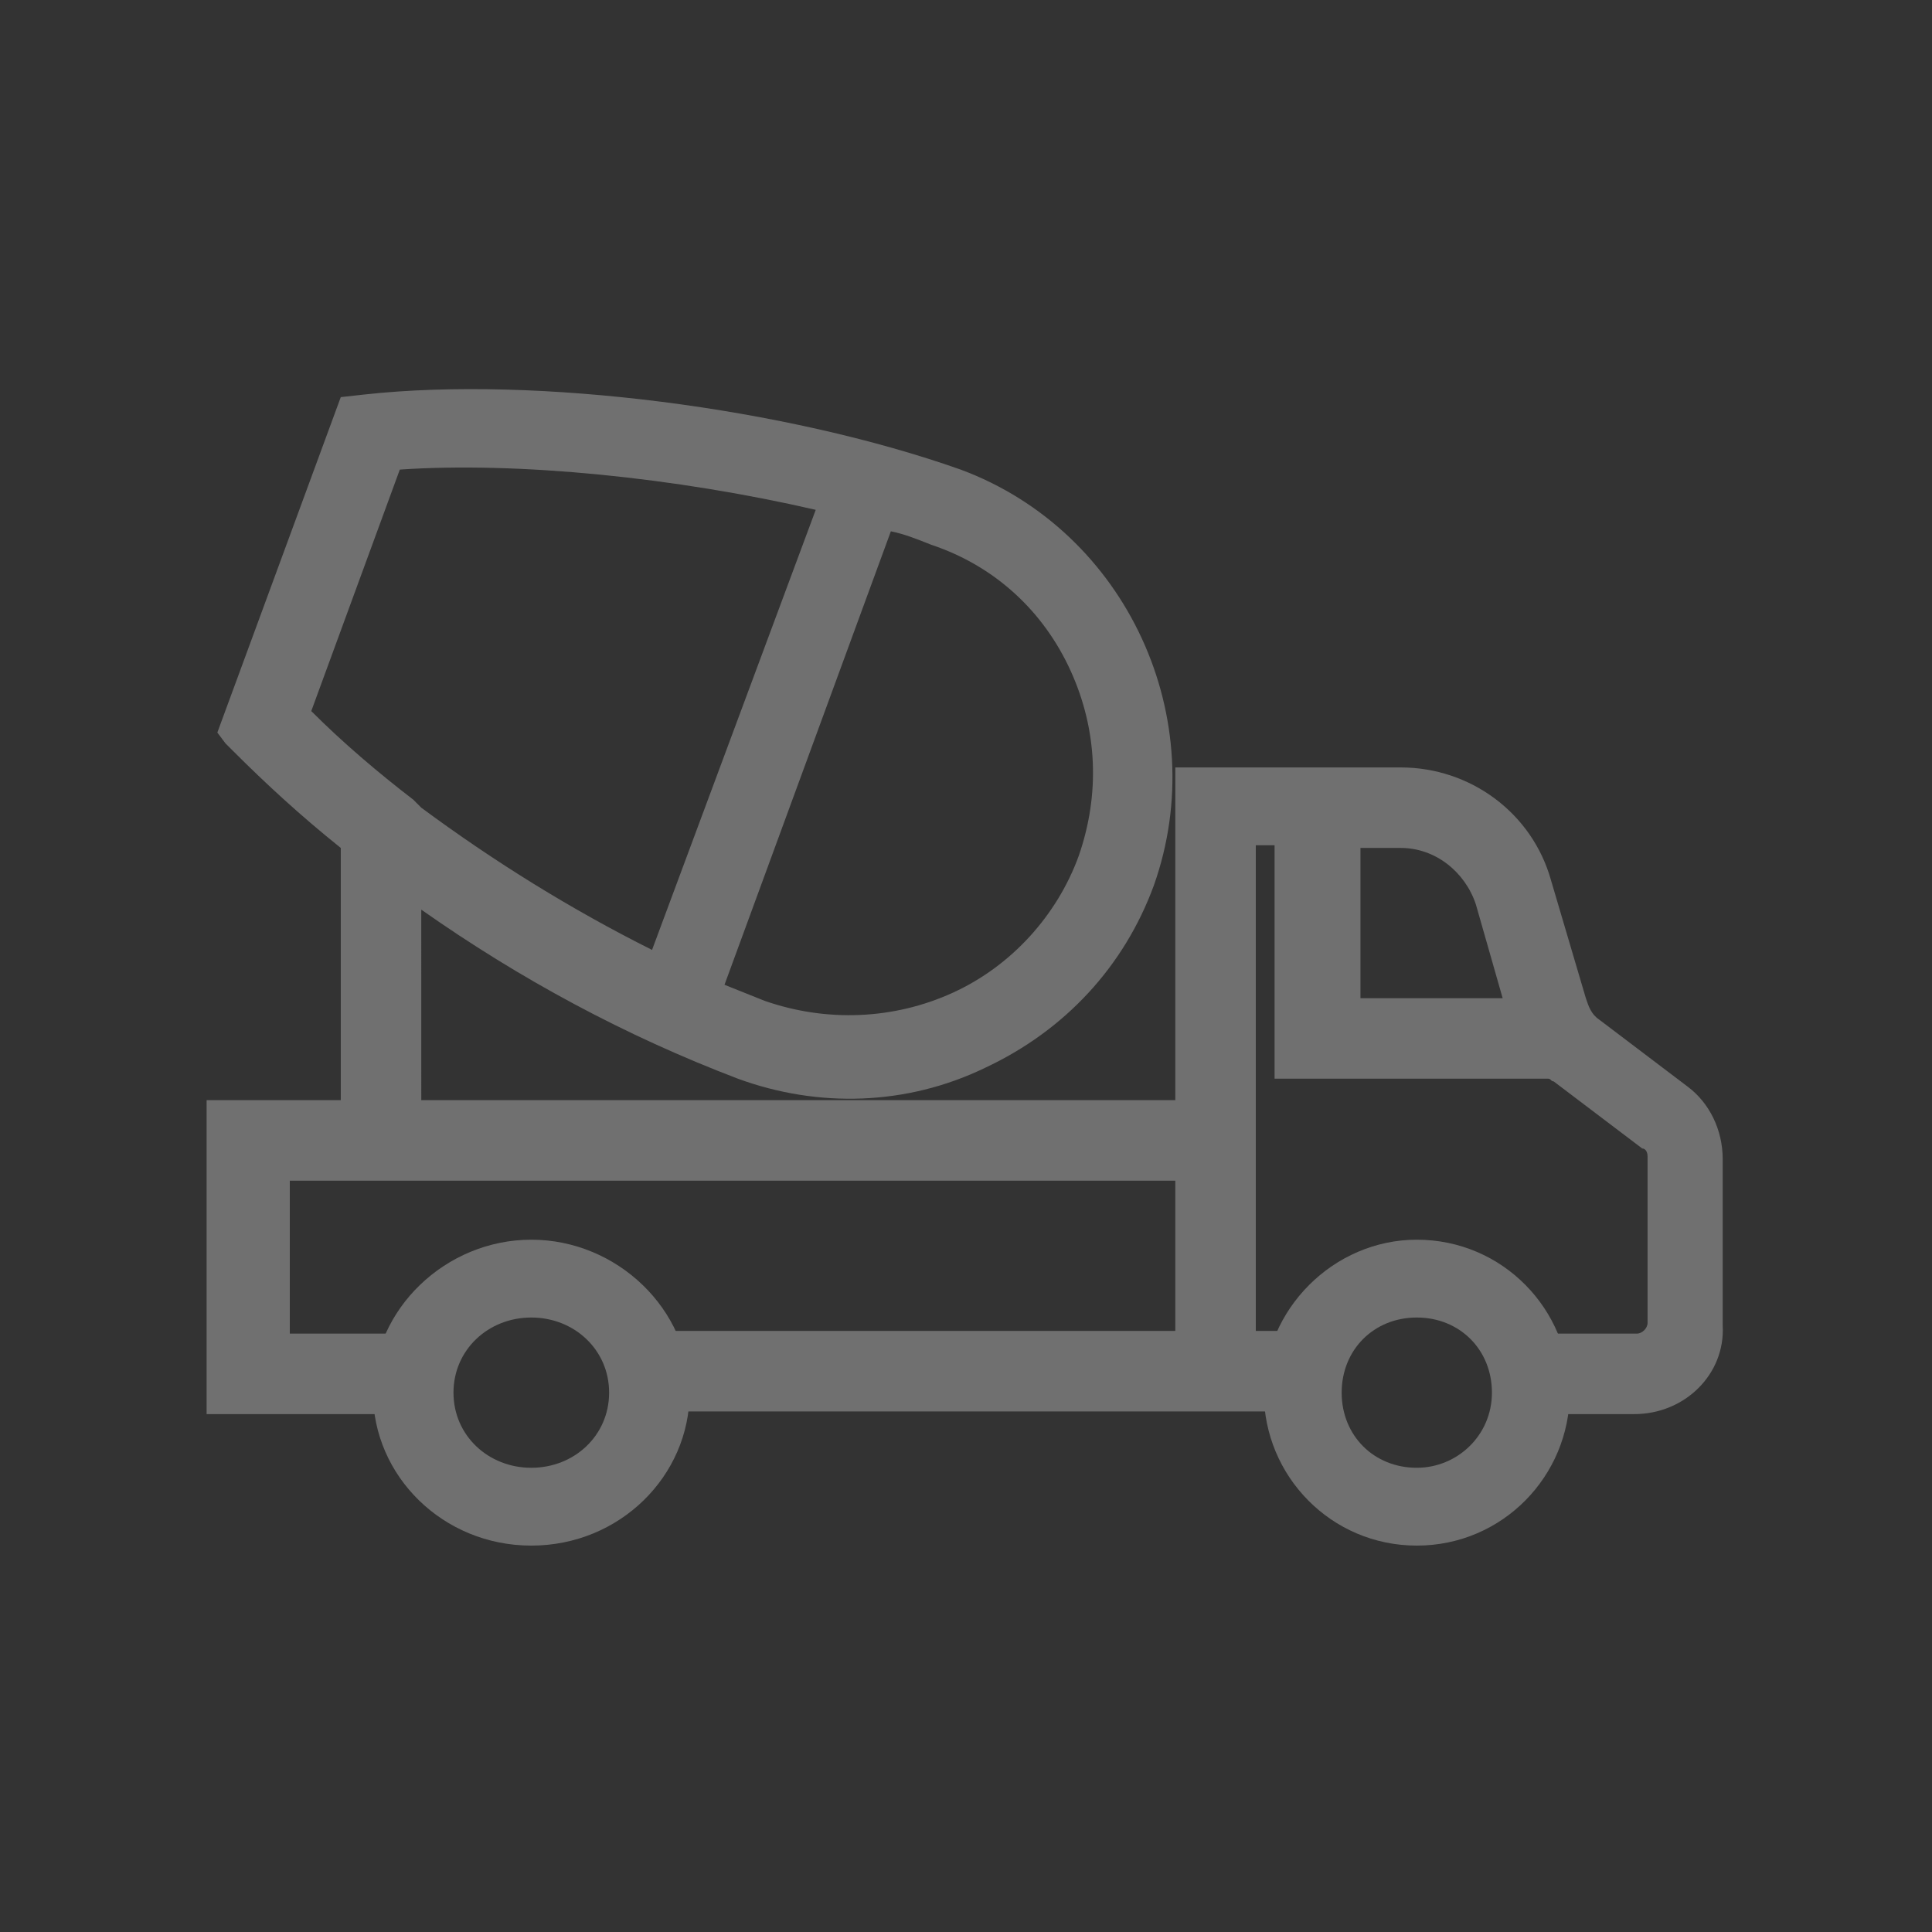
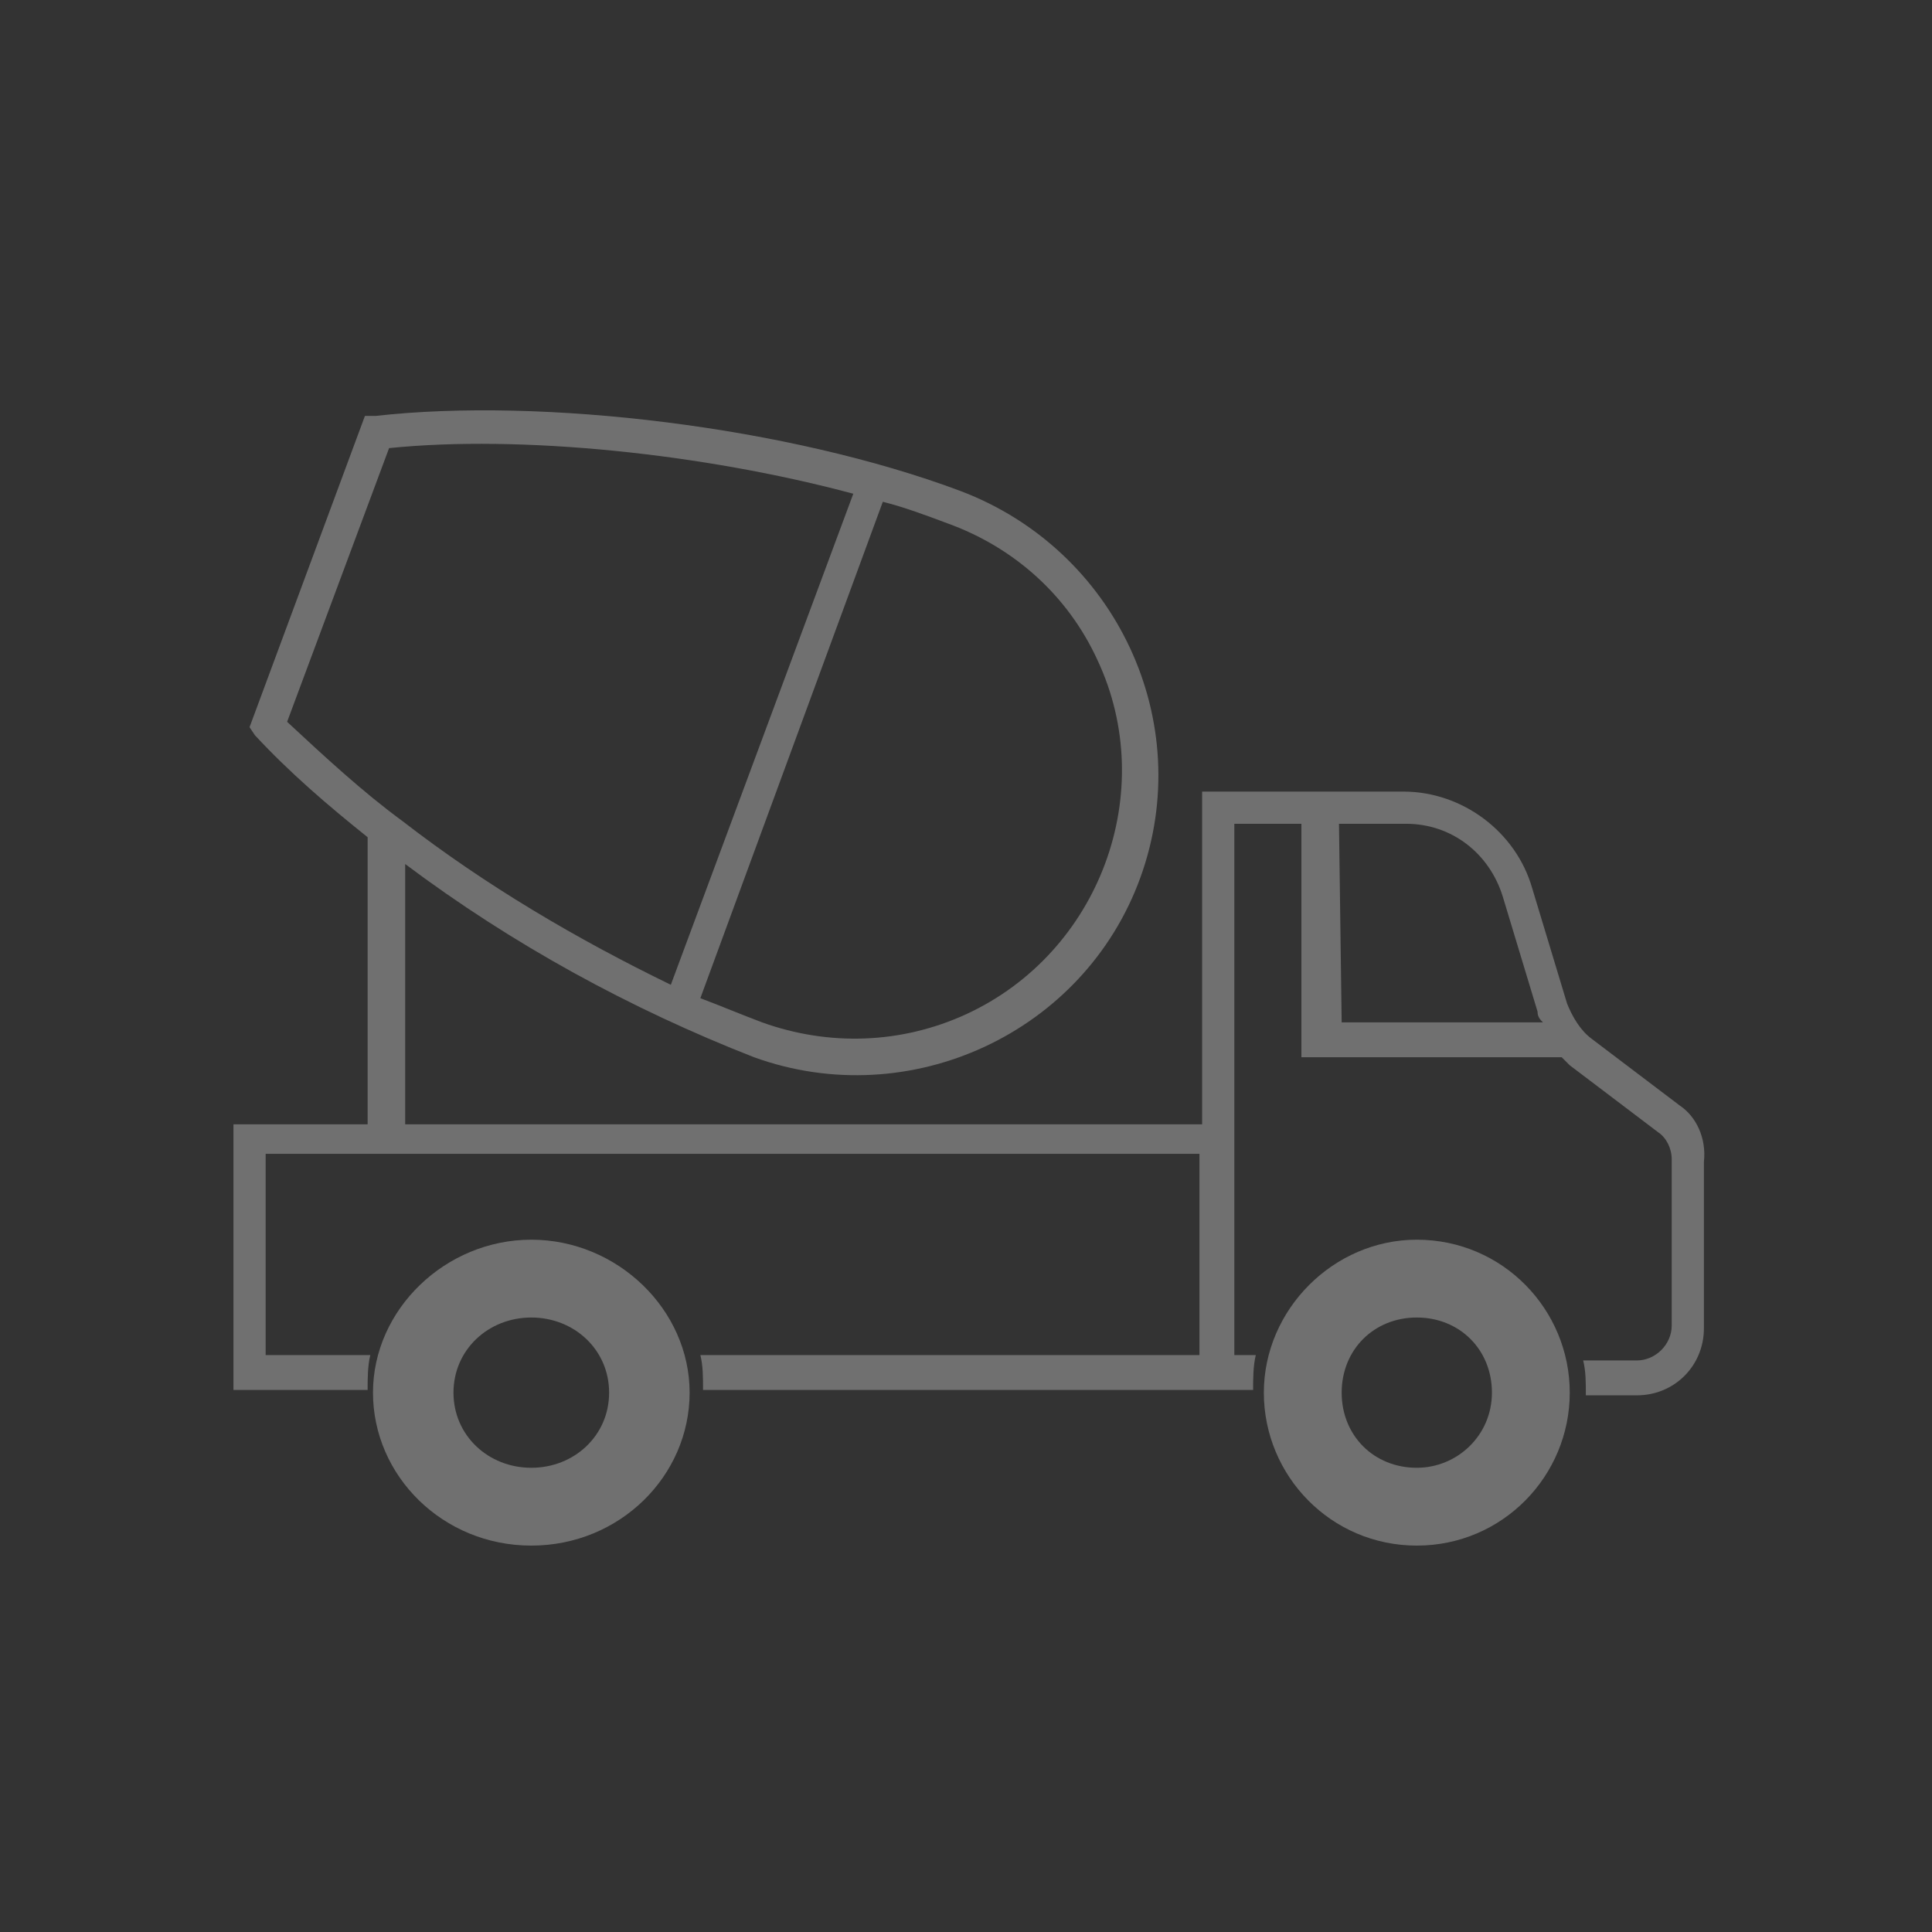
<svg xmlns="http://www.w3.org/2000/svg" version="1.1" id="Layer_1" x="0px" y="0px" viewBox="0 0 72 72" style="enable-background:new 0 0 72 72;" xml:space="preserve">
  <rect x="0" y="0" width="72" height="72" fill="#333333" stroke="none" />
  <style type="text/css">
	.st0{fill:#FFFFFF;}
	.st1{fill-rule:evenodd;clip-rule:evenodd;fill:#707070;}
	.st2{fill:#707070;}
	.st3{fill:none;}
</style>
  <path class="st0" d="M-30.7-19.5" />
  <g>
    <g>
-       <path class="st1" d="M20,55.5c-2.1,0-3.8-1.6-3.8-3.7s1.7-3.7,3.8-3.7s3.8,1.6,3.8,3.7C23.8,53.8,22.1,55.5,20,55.5L20,55.5z     M20,47c-2.8,0-5.1,2.2-5.1,4.9s2.3,4.9,5.1,4.9s5.1-2.2,5.1-4.9C25,49.1,22.8,47,20,47z" />
      <path class="st1" d="M49.9,30.7h2.5c1.7,0,3.1,1.1,3.6,2.7l1.3,4.3c0,0.2,0.1,0.3,0.2,0.4H50L49.9,30.7L49.9,30.7z M14.5,16.7    c4.9-0.5,11.7,0.2,17.3,1.7L25,36.7c-3.5-1.7-6.9-3.7-10-6.1l0,0c-1.5-1.1-2.9-2.4-4.3-3.7L14.5,16.7z M40.9,24.6    c2.3,4.9,0.1,10.9-4.9,13.2c-2.4,1.1-5.1,1.2-7.6,0.3c-0.8-0.3-1.5-0.6-2.3-0.9l6.8-18.5c0.8,0.2,1.6,0.5,2.4,0.8    C37.8,20.4,39.8,22.2,40.9,24.6z M62.6,41.2l-3.3-2.5c-0.4-0.3-0.7-0.8-0.9-1.3l-1.3-4.3c-0.6-2.1-2.6-3.6-4.8-3.6h-7.5v12.4H15.1    v-9.7c4,3,8.4,5.4,13,7.2c5.8,2.1,12.3-0.9,14.4-6.7s-0.9-12.2-6.7-14.4c-6.4-2.4-15.6-3.5-21.8-2.8l-0.4,0L9.3,27.1l0.2,0.3    c1.3,1.4,2.7,2.6,4.2,3.8v10.7h-5v9.9h5c0-0.4,0-0.9,0.1-1.3h-3.9v-7.5h34.8v7.5H26.1c0.1,0.4,0.1,0.8,0.1,1.3h20.5    c0-0.4,0-0.9,0.1-1.3h-0.8V30.7h2.5v8.7h9.7c0.1,0.1,0.2,0.2,0.3,0.3l3.3,2.5c0.3,0.2,0.5,0.6,0.5,1v6.2c0,0.7-0.6,1.3-1.3,1.3h-2    c0.1,0.4,0.1,0.8,0.1,1.3h1.9c1.4,0,2.5-1.1,2.5-2.5v-6.2C63.6,42.4,63.2,41.6,62.6,41.2z" />
      <path class="st1" d="M53,55.5c-2,0-3.7-1.6-3.7-3.7s1.6-3.7,3.7-3.7c2,0,3.7,1.6,3.7,3.7C56.7,53.8,55.1,55.5,53,55.5L53,55.5z     M53,47c-2.7,0-4.9,2.2-4.9,4.9s2.2,4.9,4.9,4.9c2.7,0,4.9-2.2,4.9-4.9C57.9,49.1,55.7,47,53,47z" />
      <g>
        <path class="st2" d="M19.8,57.6c-3.3,0-5.9-2.6-5.9-5.7s2.7-5.7,5.9-5.7s5.9,2.6,5.9,5.7S23.1,57.6,19.8,57.6z M19.8,49.1     c-1.6,0-2.9,1.2-2.9,2.8s1.3,2.8,2.9,2.8s2.9-1.2,2.9-2.8S21.4,49.1,19.8,49.1z" />
-         <path class="st2" d="M60.9,52.7h-2.7v-0.9c0-0.4,0-0.7-0.1-1.1l-0.2-1h3.1c0.2,0,0.4-0.2,0.4-0.4v-6.2c0-0.2-0.1-0.3-0.2-0.3     l-3.3-2.5c-0.1,0-0.1-0.1-0.2-0.1H47.5v-8.7h-0.7v18.1h1l-0.2,1c-0.1,0.3-0.1,0.7-0.1,1.1v0.9H25.1v-0.9c0-0.4,0-0.7-0.1-1.1     l-0.2-1h19V44H10.8v5.7h4l-0.2,1c-0.1,0.3-0.1,0.7-0.1,1.1v0.9H7.7V41h5v-9.4c-1.5-1.2-2.8-2.4-4-3.6l-0.3-0.3l-0.3-0.4l4.6-12.5     l0.9-0.1c6.4-0.7,15.7,0.5,22.2,2.8c6.2,2.3,9.4,9.3,7.2,15.5c-1.1,3-3.3,5.4-6.3,6.8c-2.9,1.4-6.2,1.5-9.2,0.4     c-4.2-1.6-8.1-3.7-11.8-6.3V41h28.1V28.6h8.4c2.6,0,4.9,1.7,5.6,4.2l1.3,4.4c0.1,0.3,0.2,0.6,0.5,0.8l3.3,2.5     c0.8,0.6,1.3,1.6,1.3,2.7v6.2C64.3,51.2,62.8,52.7,60.9,52.7z M27,36.7c0.5,0.2,1,0.4,1.5,0.6c2.3,0.8,4.8,0.7,7-0.3     c2.2-1,3.9-2.9,4.7-5.1c0.8-2.3,0.7-4.7-0.3-6.9l0,0c-1-2.2-2.8-3.9-5.2-4.7c-0.5-0.2-1-0.4-1.5-0.5L27,36.7z M50.6,37.2H56     L55,33.7c-0.4-1.2-1.5-2.1-2.8-2.1l-1.5,0V37.2z M15.7,30.1c2.7,2,5.6,3.8,8.6,5.3L30.4,19c-5.2-1.2-11.1-1.8-15.5-1.5l-3.3,9     c1.2,1.2,2.5,2.3,3.8,3.3L15.7,30.1L15.7,30.1z M49.2,30.7h0.5v-0.3h-0.5V30.7z" />
        <path class="st2" d="M52.8,57.6c-3.2,0-5.7-2.6-5.7-5.7s2.6-5.7,5.7-5.7c3.2,0,5.7,2.6,5.7,5.7S56,57.6,52.8,57.6z M52.8,49.1     c-1.6,0-2.8,1.2-2.8,2.8s1.2,2.8,2.8,2.8c1.5,0,2.8-1.2,2.8-2.8C55.6,50.3,54.4,49.1,52.8,49.1z" />
      </g>
    </g>
-     <rect class="st3" width="72" height="72" />
  </g>
</svg>